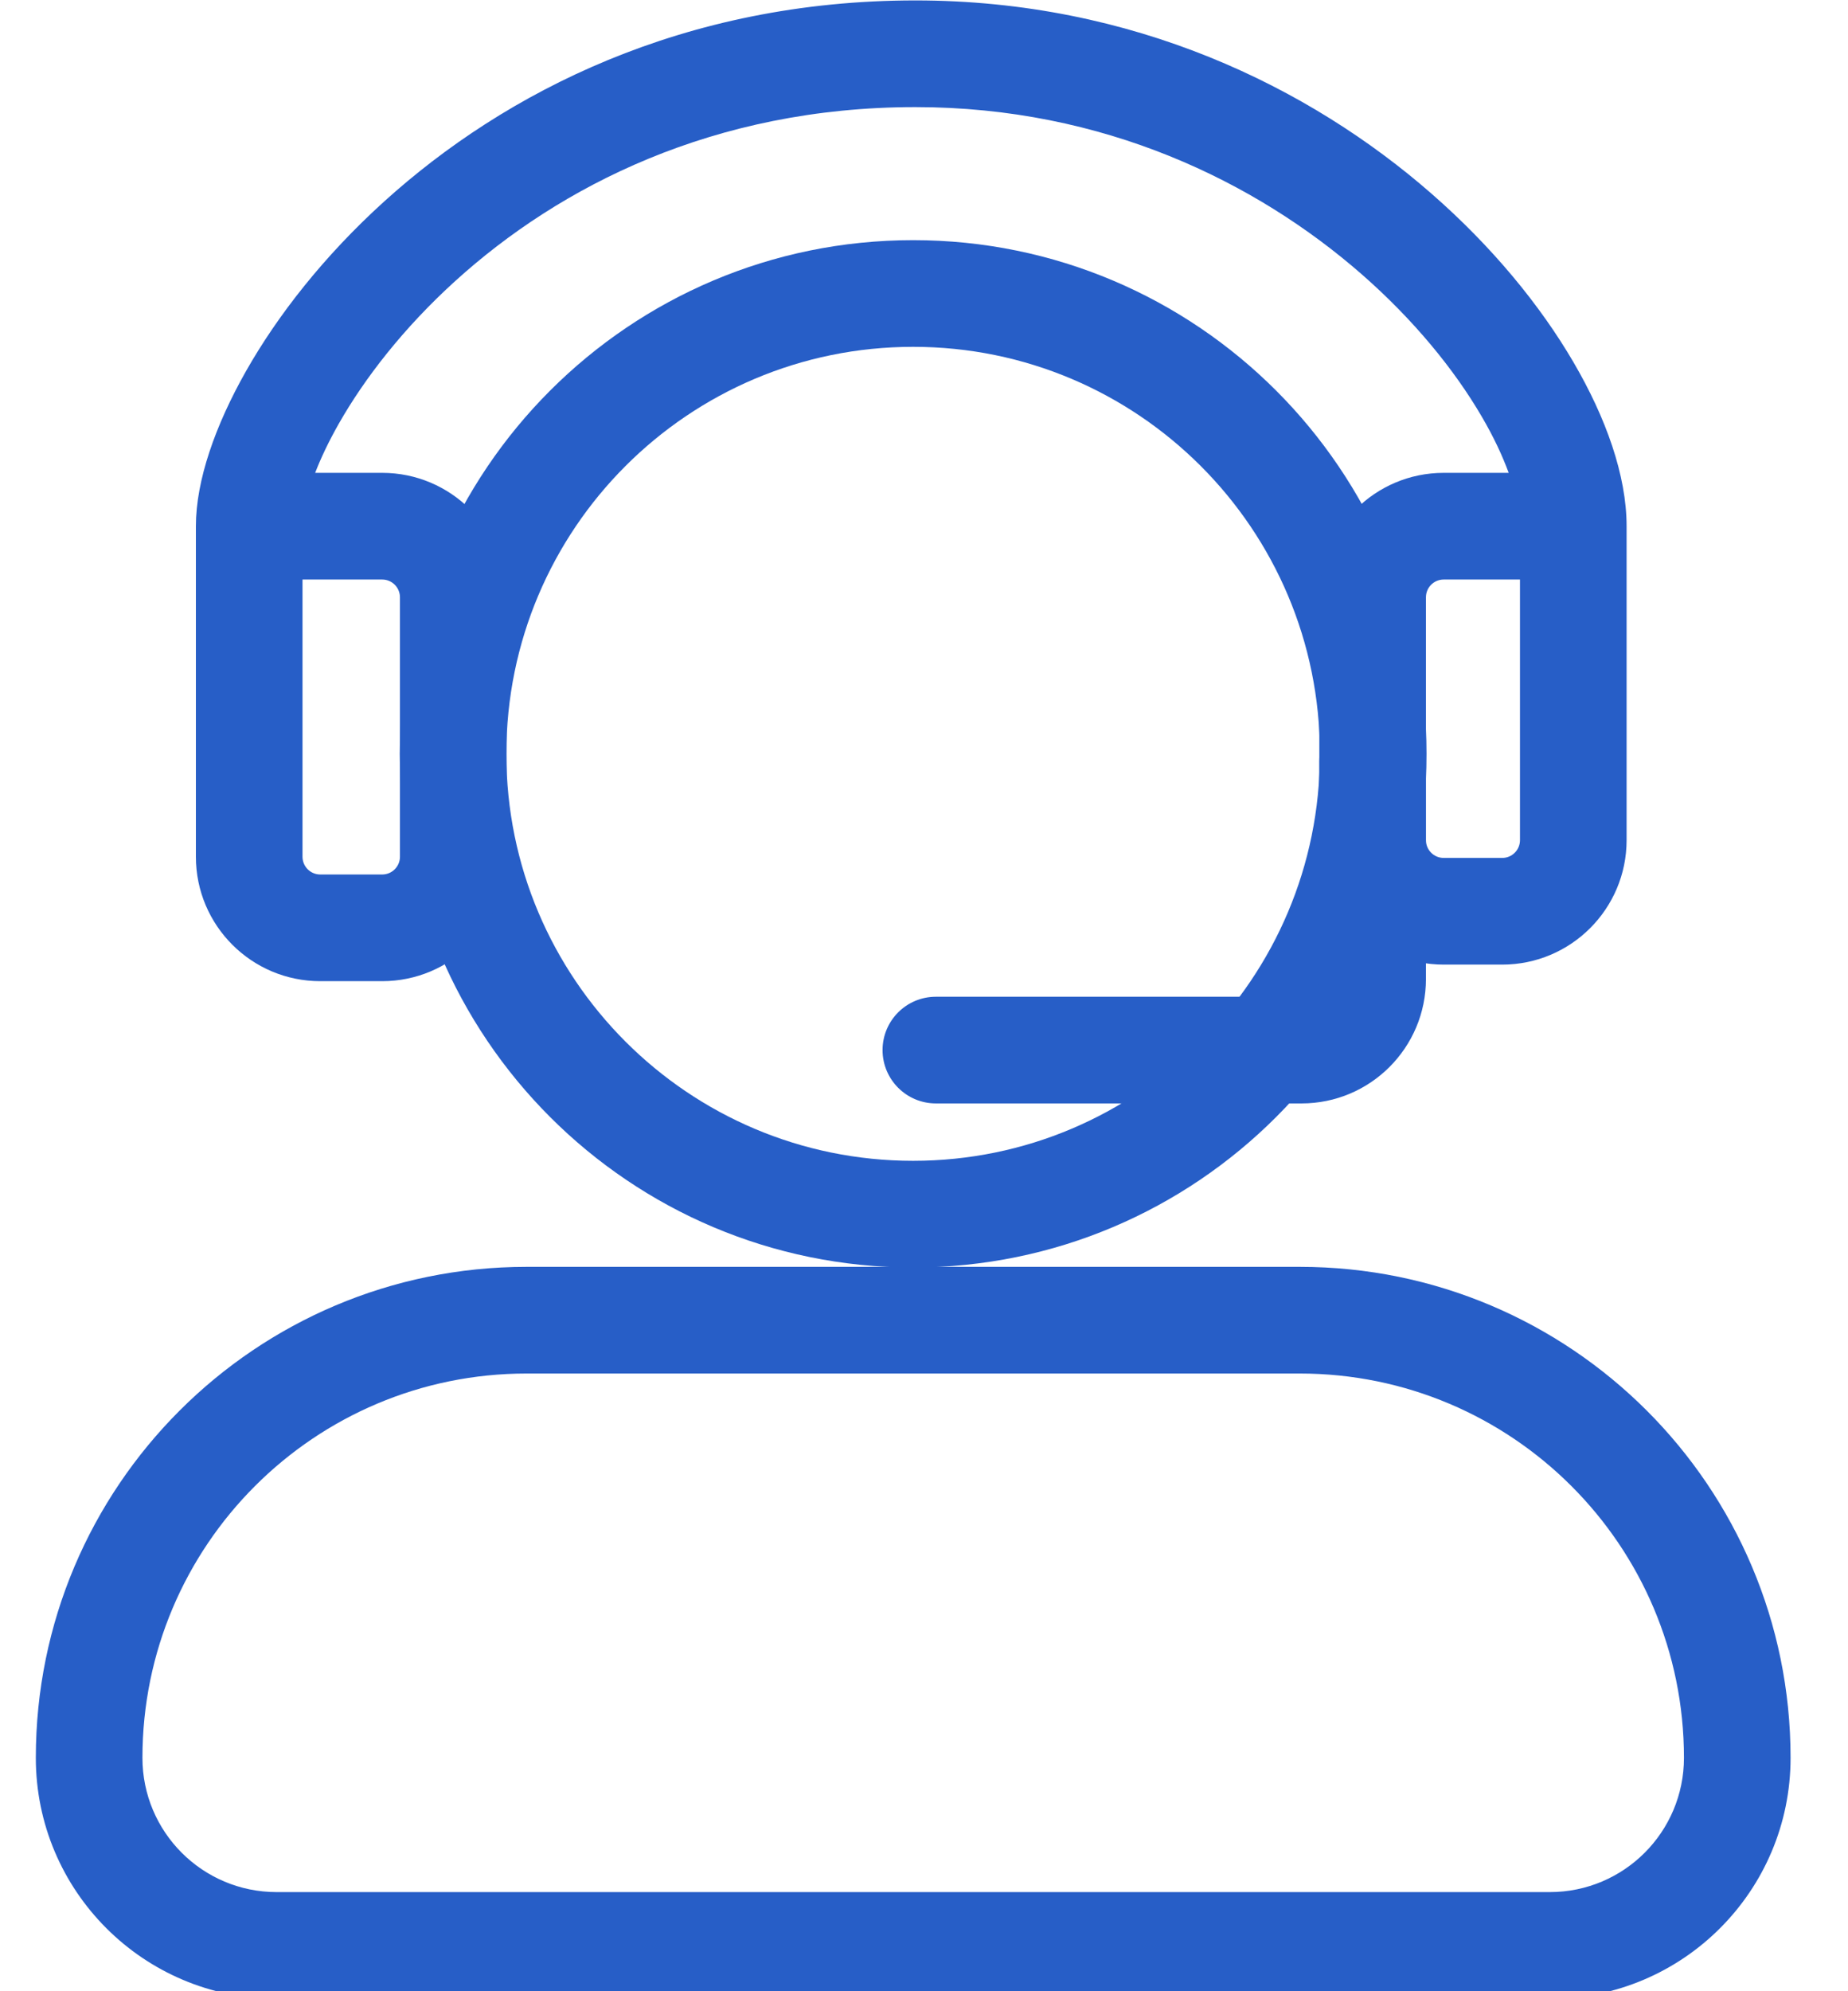
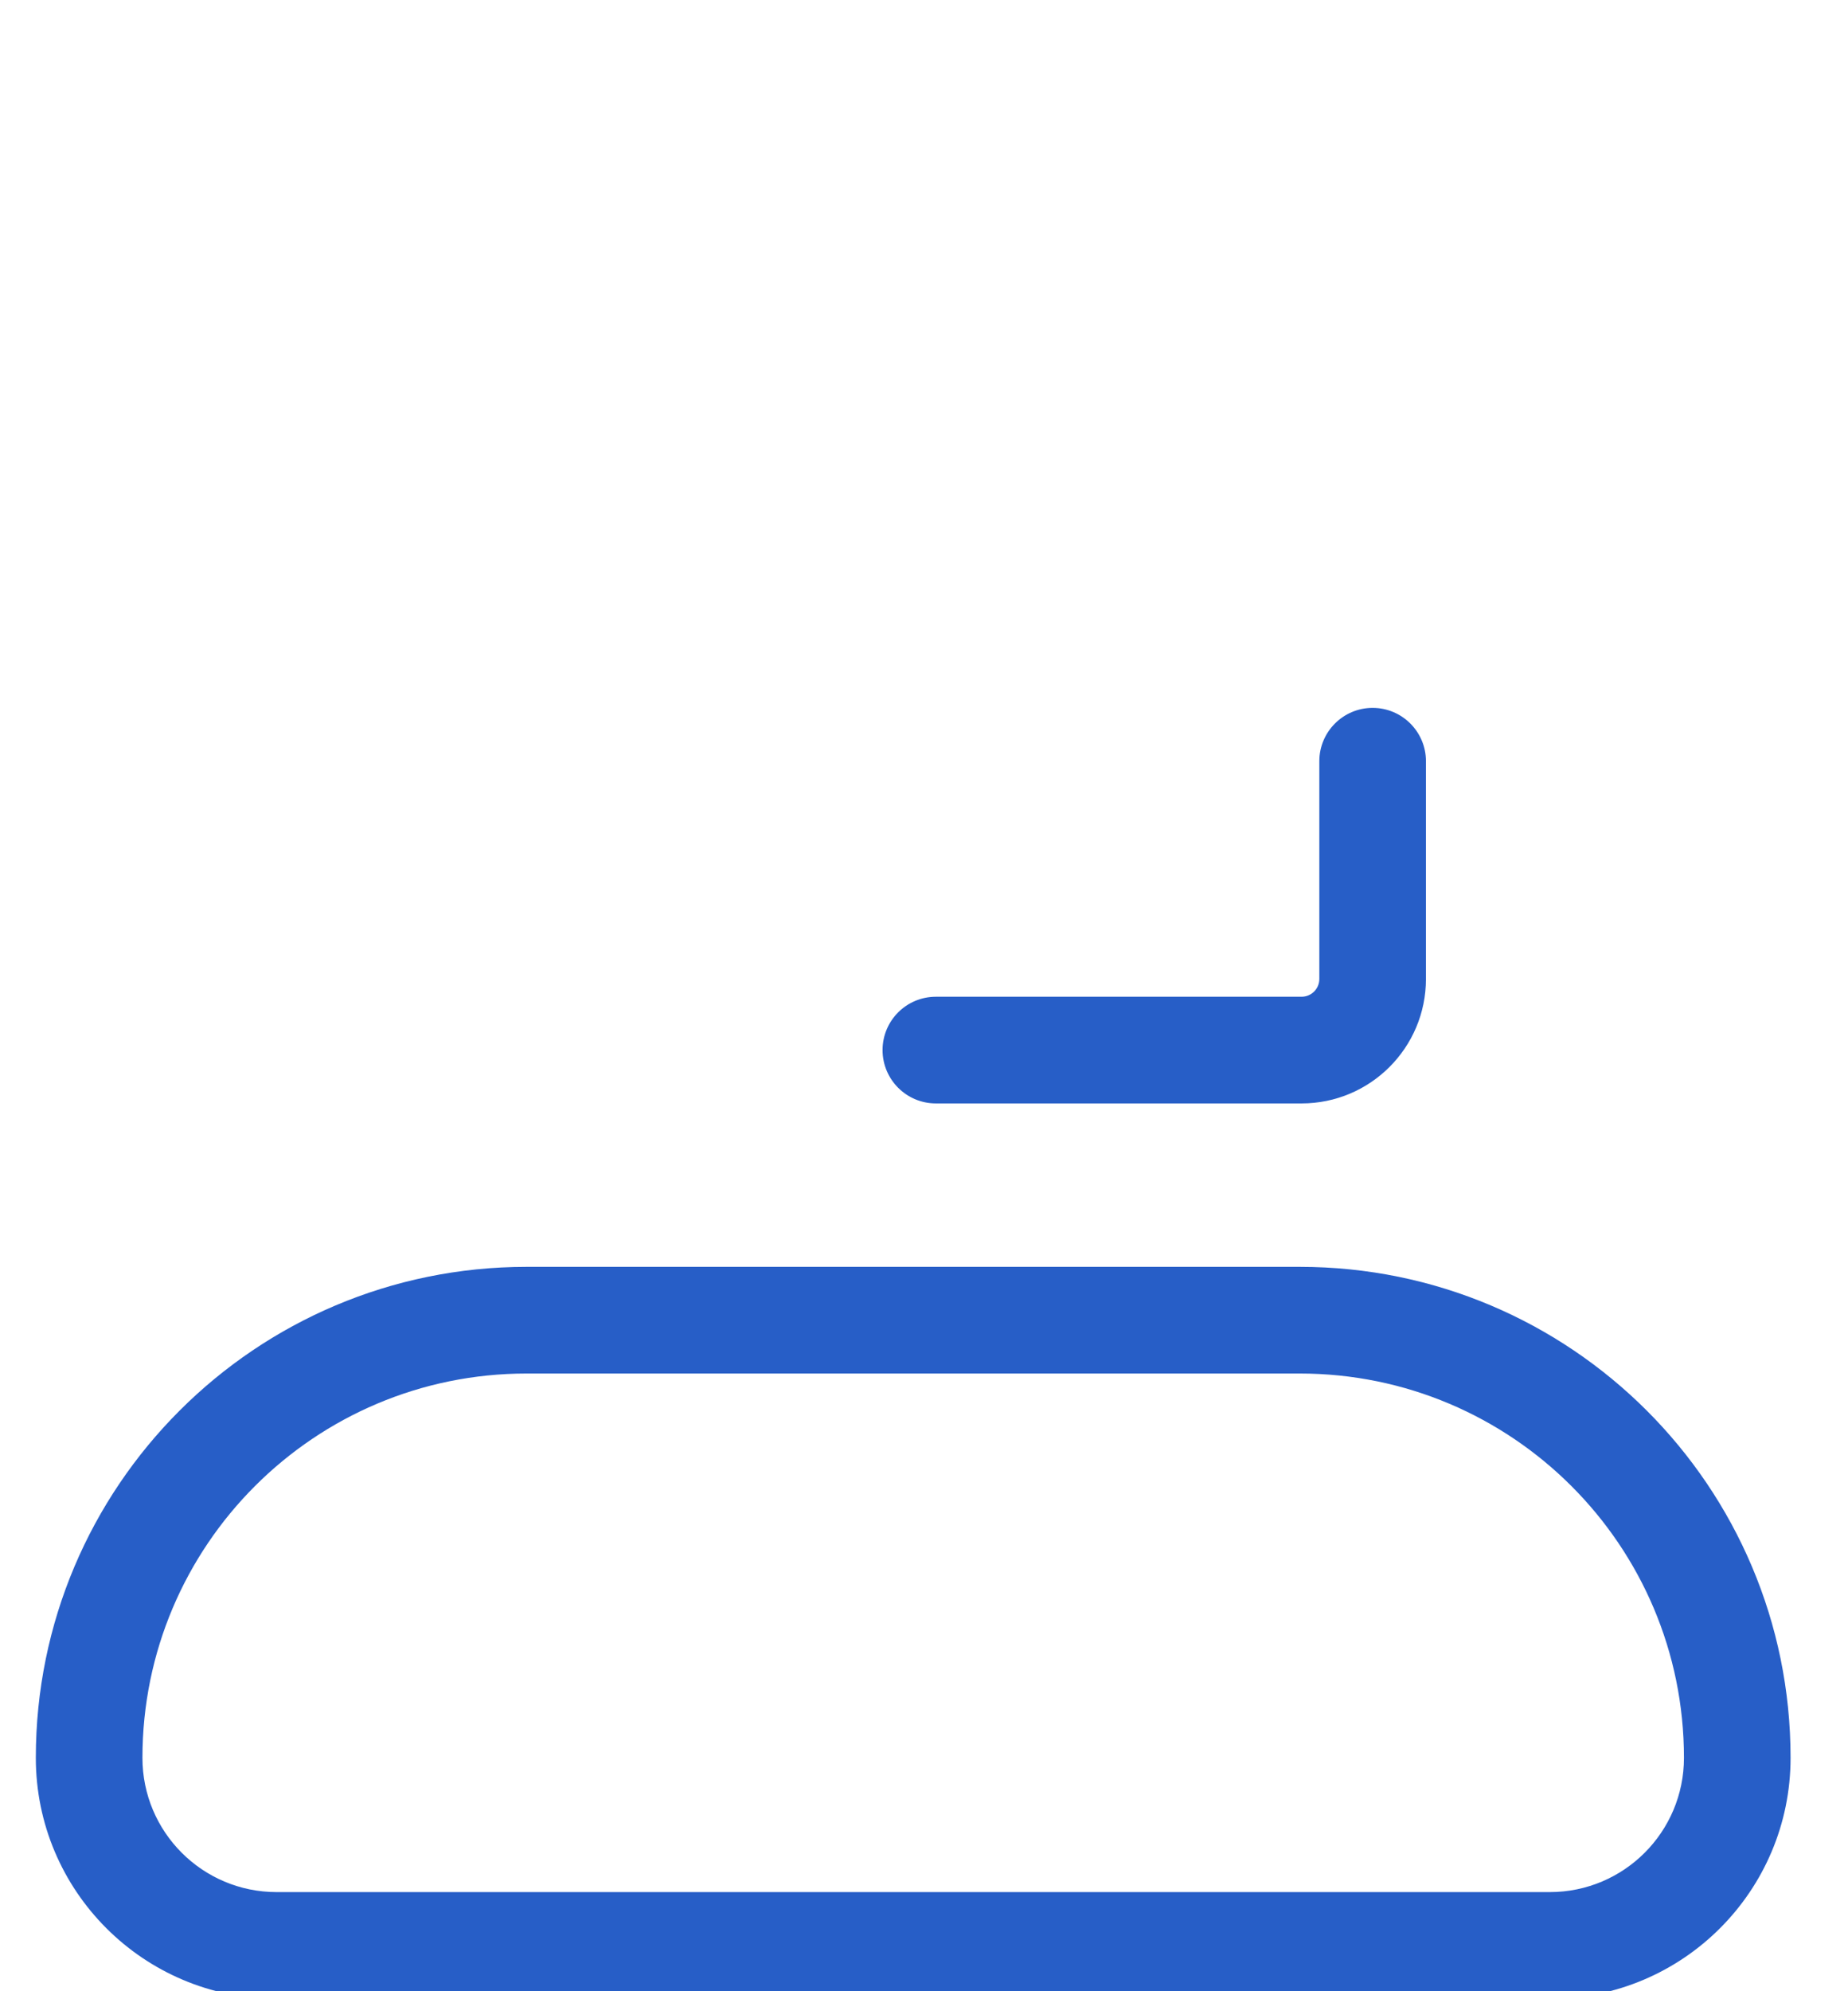
<svg xmlns="http://www.w3.org/2000/svg" width="26" height="28" viewBox="0 0 26 28" fill="none">
  <path fill-rule="evenodd" clip-rule="evenodd" d="M0.504 24.718C0.504 20.905 3.595 17.814 7.409 17.814H18.287C22.101 17.814 25.192 20.905 25.192 24.718C25.192 26.59 23.675 28.106 21.804 28.106H3.892C2.021 28.106 0.504 26.59 0.504 24.718ZM7.409 19.314C4.424 19.314 2.004 21.733 2.004 24.718C2.004 25.761 2.849 26.606 3.892 26.606H21.804C22.847 26.606 23.692 25.761 23.692 24.718C23.692 21.733 21.272 19.314 18.287 19.314H7.409Z" fill="#275EC7" />
-   <path fill-rule="evenodd" clip-rule="evenodd" d="M12.847 16.323C16.008 16.323 18.57 13.761 18.57 10.6C18.57 7.439 16.008 4.877 12.847 4.877C9.686 4.877 7.124 7.439 7.124 10.6C7.124 13.761 9.686 16.323 12.847 16.323ZM12.847 17.823C16.836 17.823 20.07 14.589 20.07 10.6C20.07 6.611 16.836 3.377 12.847 3.377C8.858 3.377 5.624 6.611 5.624 10.6C5.624 14.589 8.858 17.823 12.847 17.823Z" fill="#275EC7" />
  <path fill-rule="evenodd" clip-rule="evenodd" d="M19.312 9.954C19.726 9.954 20.062 10.29 20.062 10.704V13.766C20.062 14.732 19.279 15.516 18.312 15.516H13.167C12.753 15.516 12.417 15.18 12.417 14.766C12.417 14.351 12.753 14.016 13.167 14.016H18.312C18.45 14.016 18.562 13.904 18.562 13.766V10.704C18.562 10.29 18.898 9.954 19.312 9.954Z" fill="#275EC7" />
-   <path fill-rule="evenodd" clip-rule="evenodd" d="M4.434 6.649H5.377C6.343 6.649 7.127 7.433 7.127 8.399V12.047C7.127 13.014 6.343 13.797 5.377 13.797H4.506C3.54 13.797 2.756 13.014 2.756 12.047V7.399C2.756 6.756 3.03 5.979 3.461 5.219C3.904 4.438 4.555 3.603 5.403 2.835C7.104 1.295 9.621 0.006 12.879 0.006C15.94 0.006 18.424 1.224 20.14 2.723C20.998 3.472 21.673 4.298 22.138 5.094C22.595 5.875 22.885 6.688 22.885 7.399V11.814C22.885 12.78 22.101 13.564 21.135 13.564H20.312C19.346 13.564 18.562 12.78 18.562 11.814V8.399C18.562 7.433 19.346 6.649 20.312 6.649H21.226C21.139 6.411 21.014 6.142 20.843 5.851C20.465 5.205 19.897 4.502 19.154 3.853C17.669 2.557 15.526 1.506 12.879 1.506C10.041 1.506 7.872 2.623 6.41 3.947C5.677 4.611 5.128 5.322 4.766 5.959C4.622 6.213 4.513 6.444 4.434 6.649ZM21.385 8.149H20.312C20.174 8.149 20.062 8.261 20.062 8.399V11.814C20.062 11.952 20.174 12.064 20.312 12.064H21.135C21.273 12.064 21.385 11.952 21.385 11.814V8.149ZM4.256 8.149V12.047C4.256 12.185 4.368 12.297 4.506 12.297H5.377C5.515 12.297 5.627 12.185 5.627 12.047V8.399C5.627 8.261 5.515 8.149 5.377 8.149H4.256Z" fill="#275EC7" />
</svg>